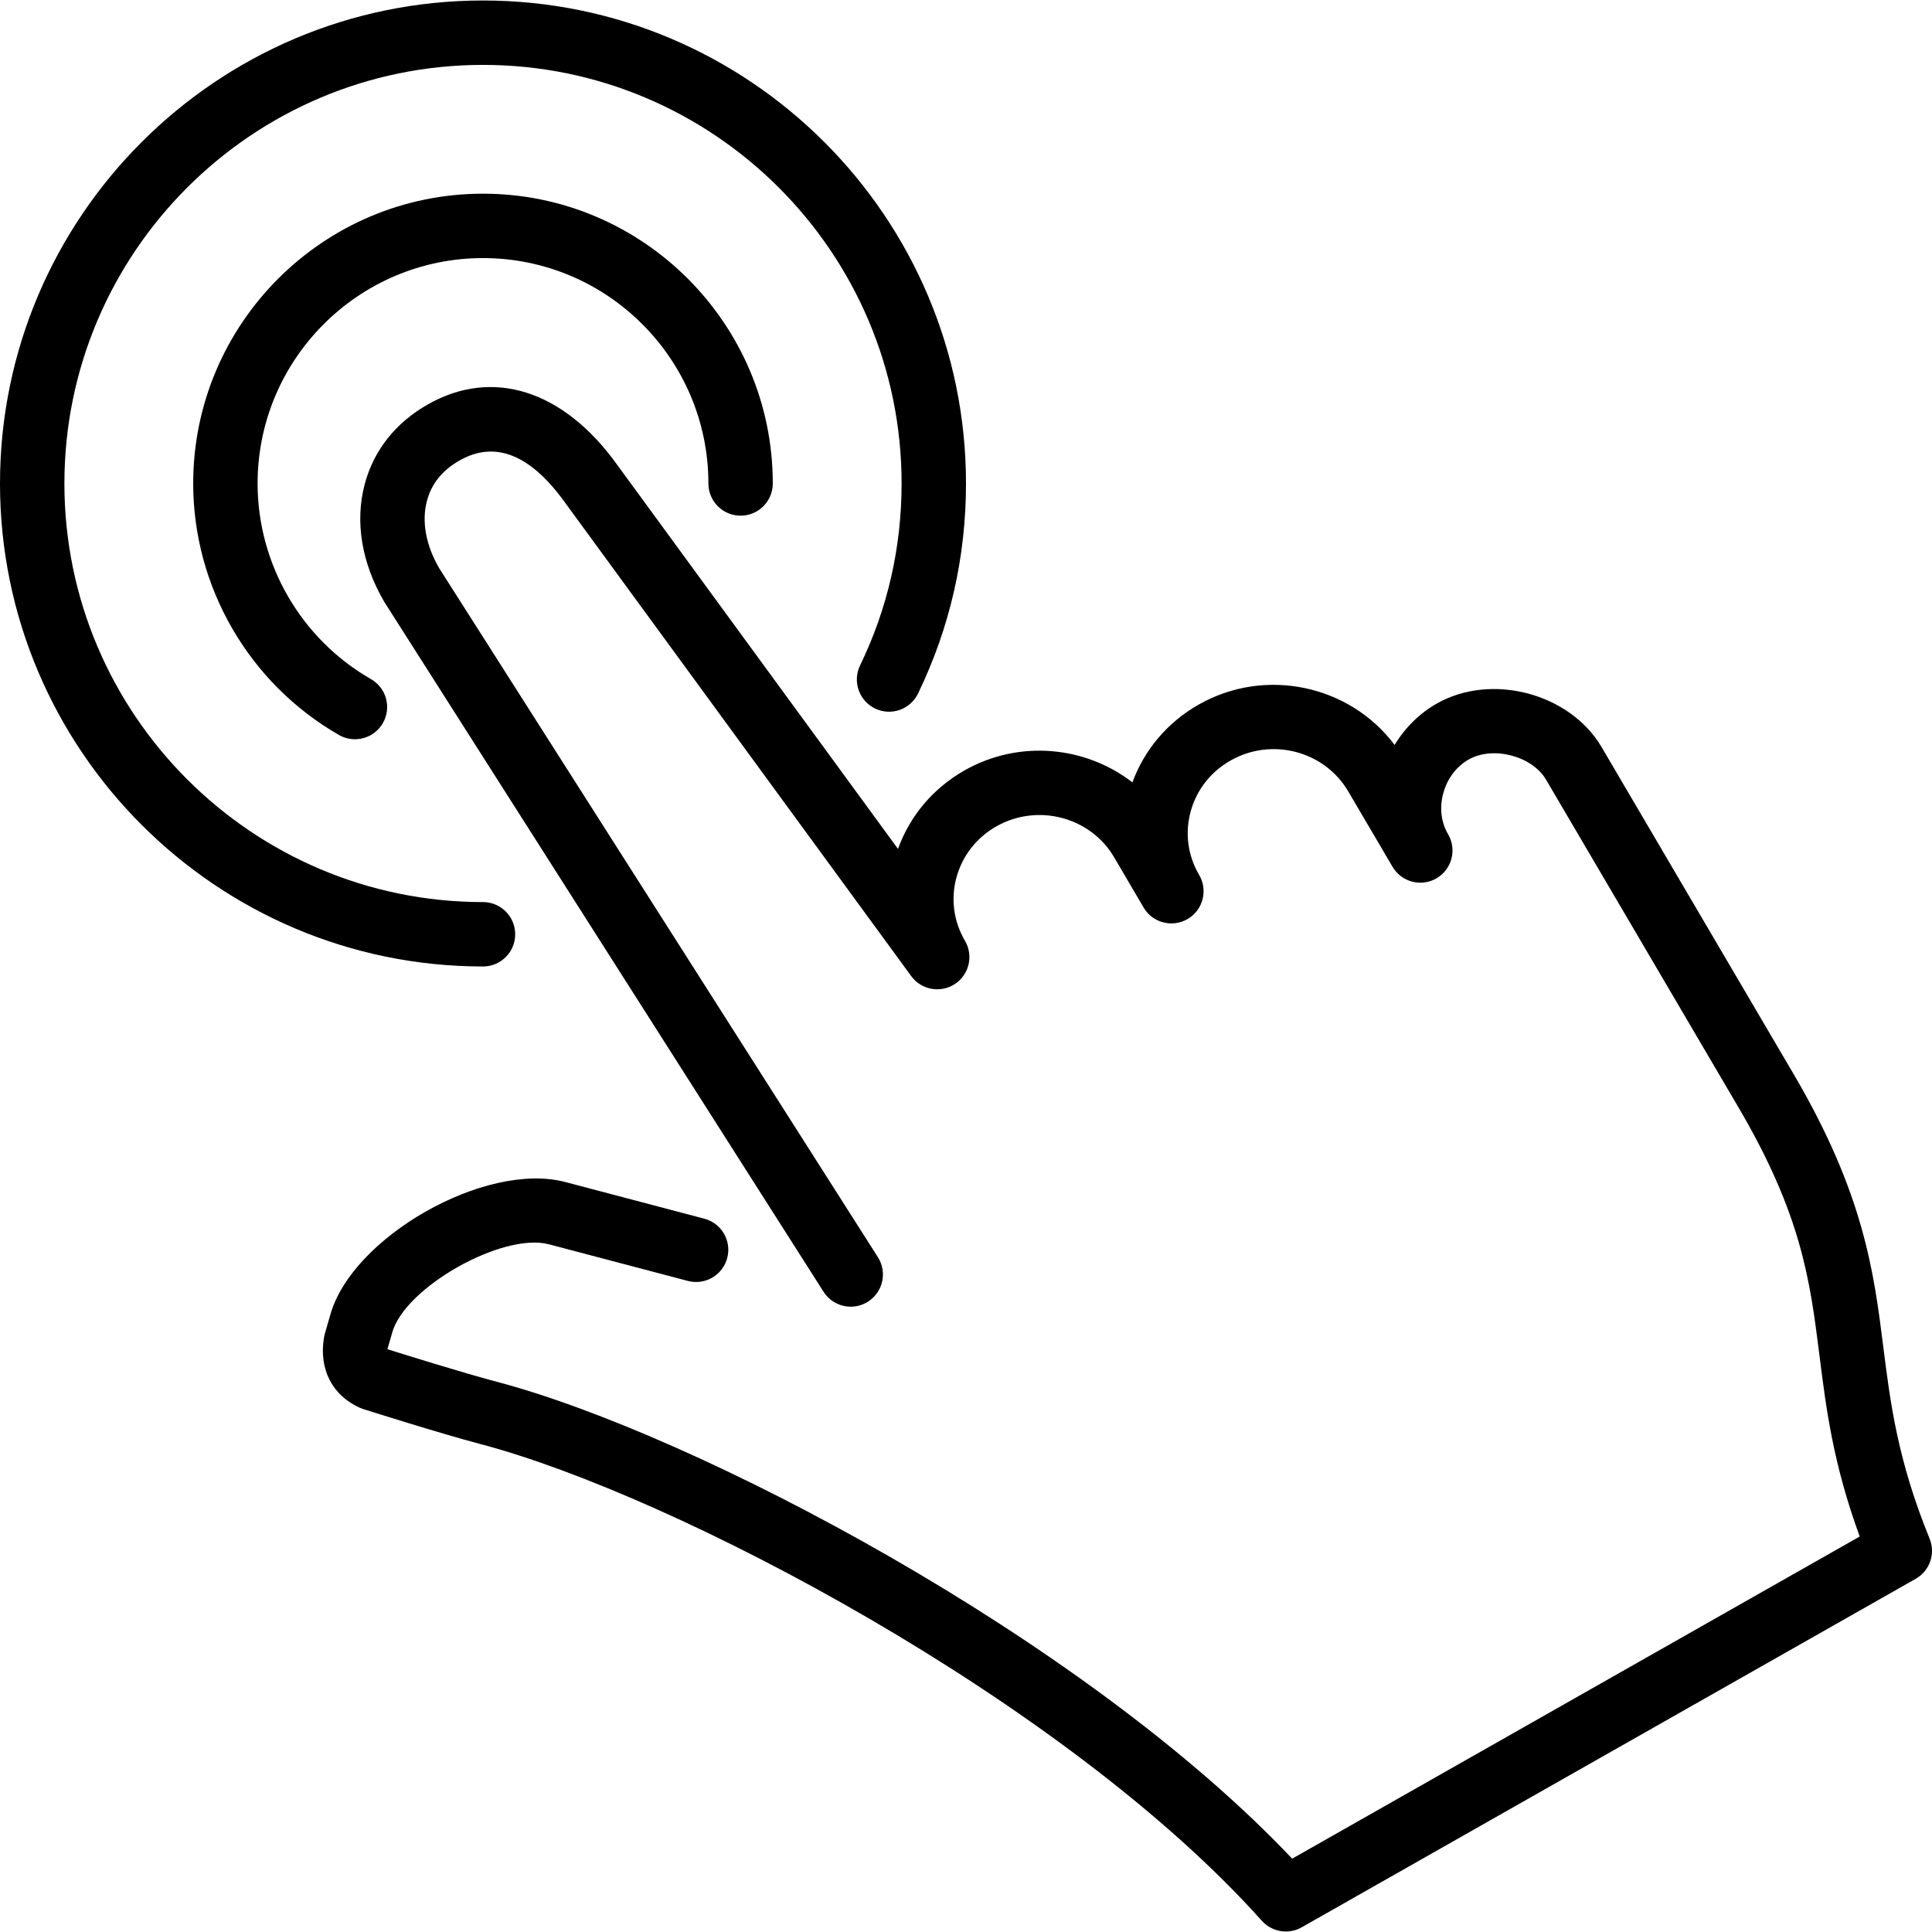
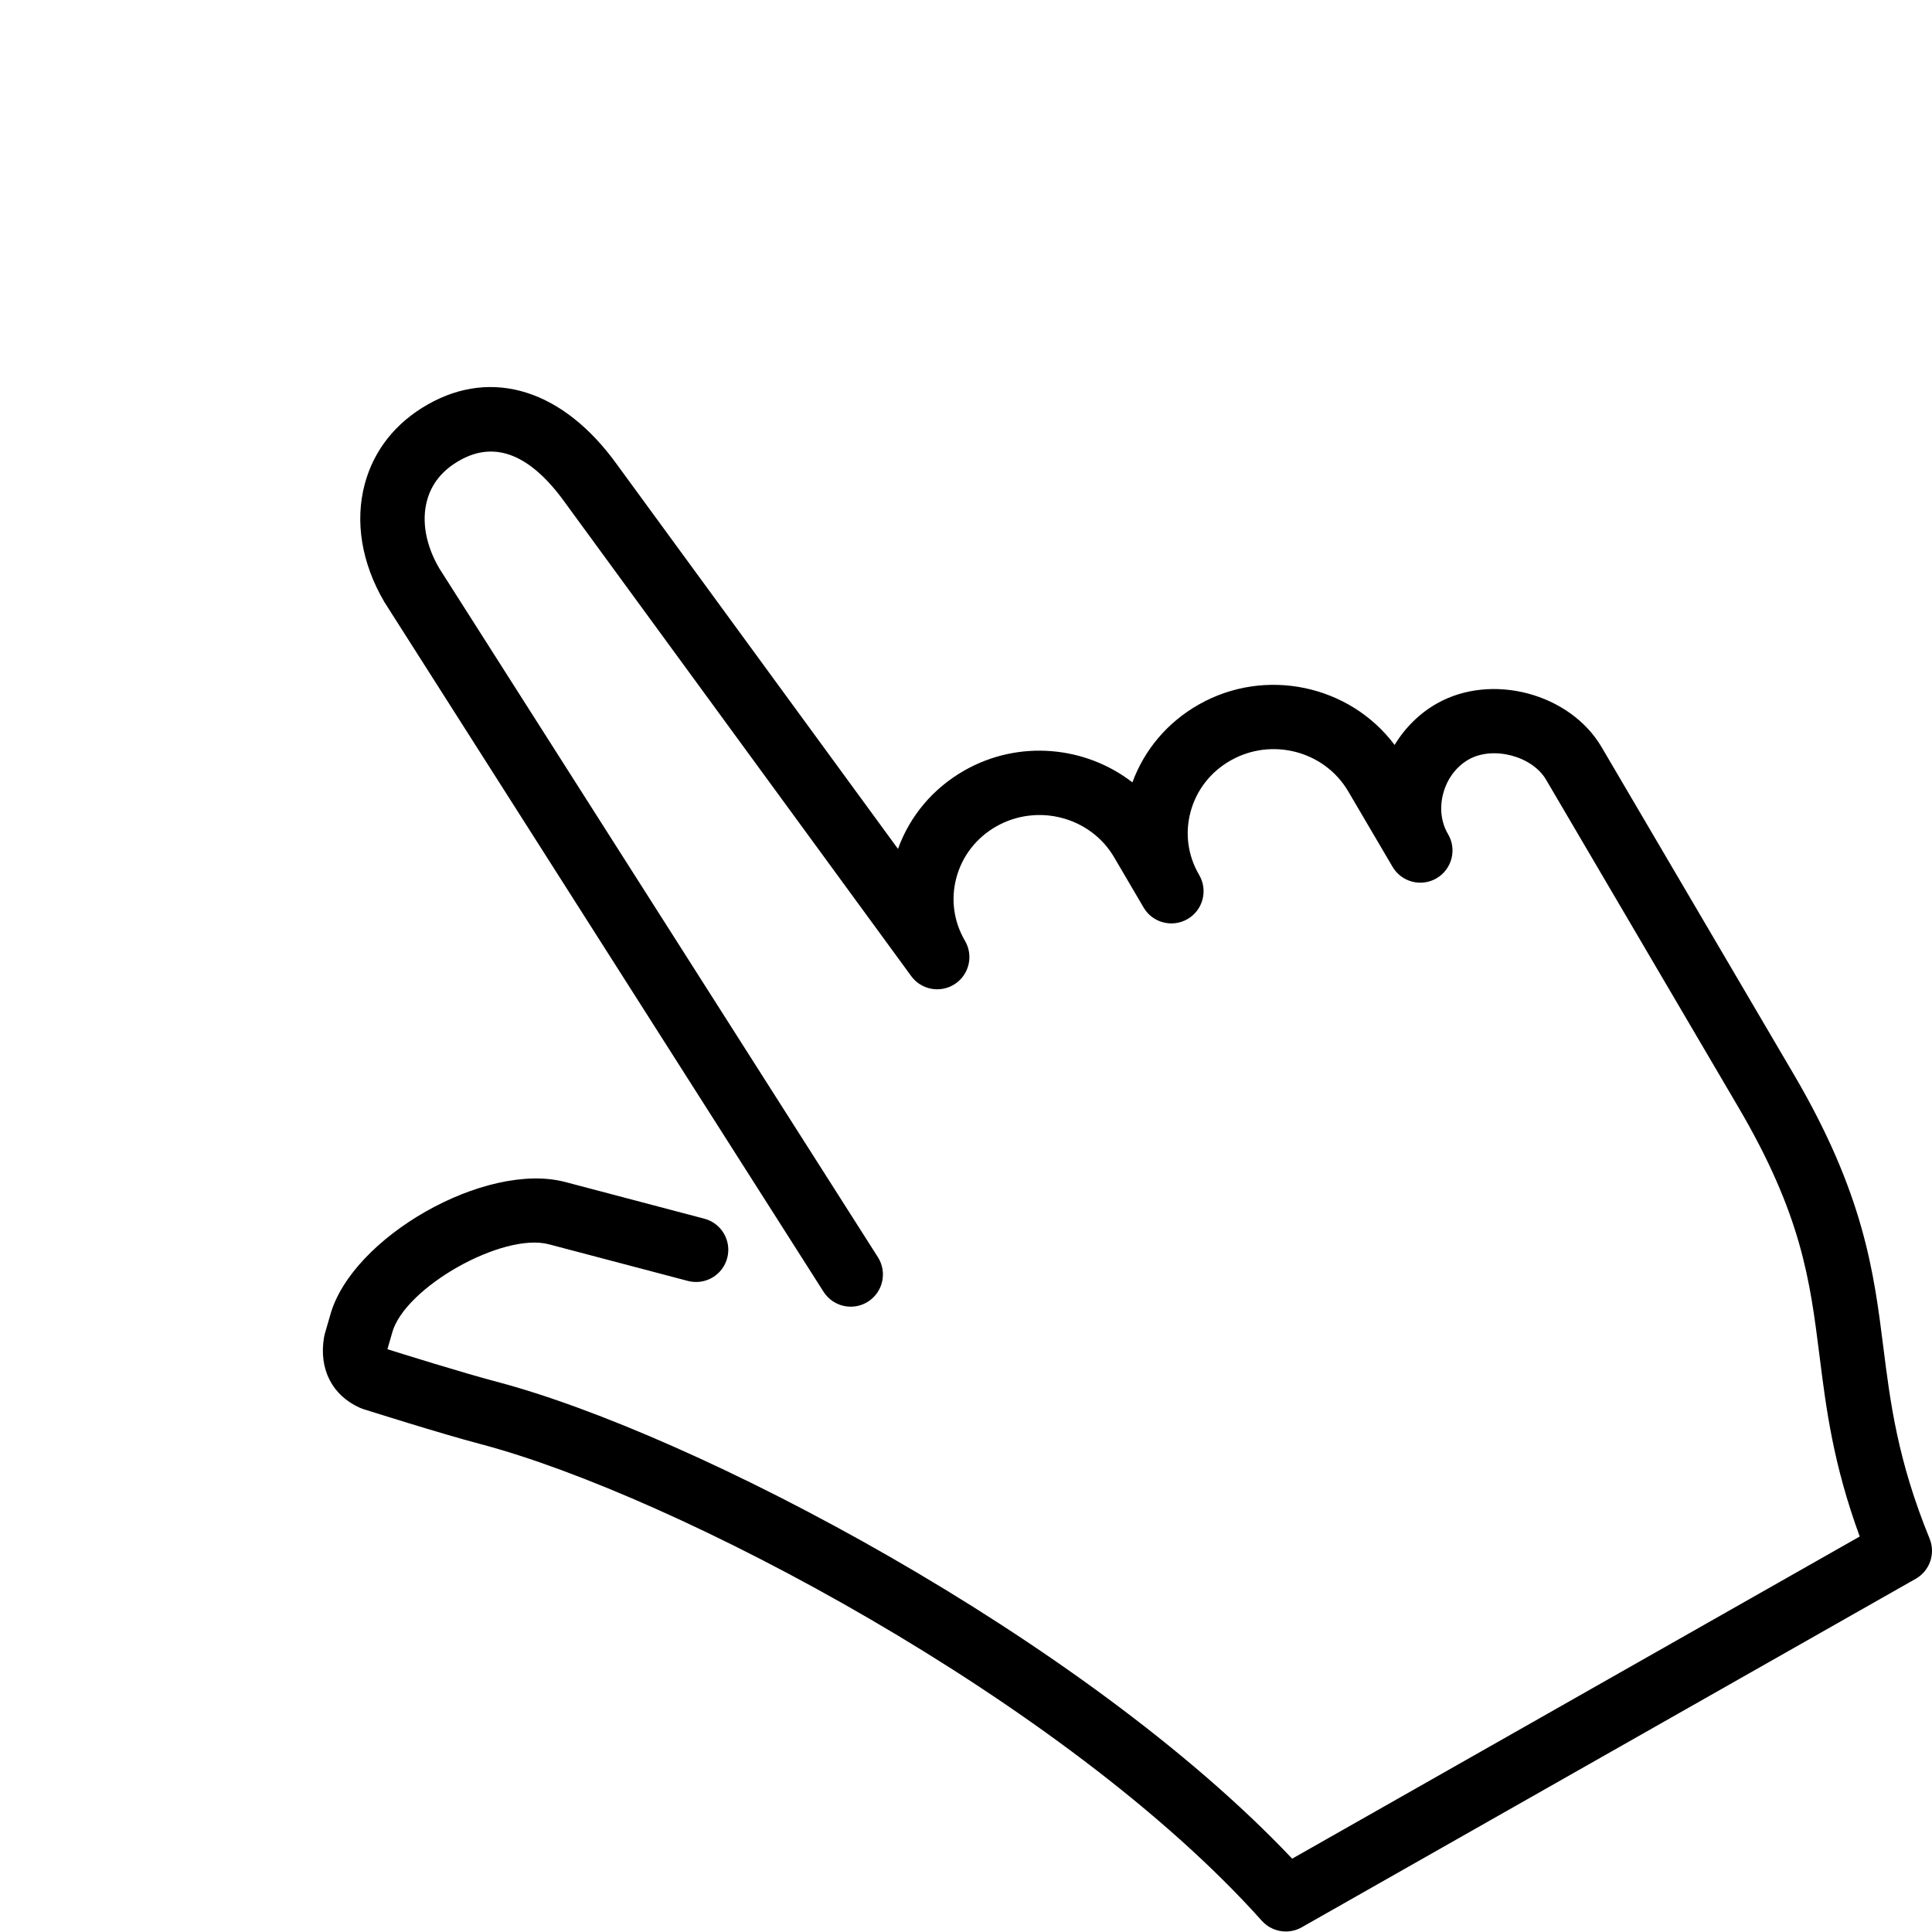
<svg xmlns="http://www.w3.org/2000/svg" fill="#000000" height="800px" width="800px" version="1.1" id="Layer_1" viewBox="0 0 512.003 512.003" xml:space="preserve">
  <g>
    <g>
      <g>
-         <path d="M136.533,247.596c0-4.71-3.823-8.533-8.533-8.533c-61.167,0-110.933-49.766-110.933-110.933     C17.067,66.962,66.833,17.196,128,17.196s110.933,49.766,110.933,110.933c0,16.904-3.703,33.135-11.008,48.23     c-2.048,4.241-0.273,9.344,3.968,11.401c4.25,2.057,9.344,0.282,11.401-3.968C251.725,166.359,256,147.637,256,128.129     c0-70.579-57.421-128-128-128S0,57.55,0,128.129s57.421,128,128,128C132.71,256.129,136.533,252.307,136.533,247.596z" />
        <path d="M511.369,407.758c-8.491-20.787-10.402-35.977-12.254-50.662c-2.517-20.002-5.129-40.678-23.791-72.465l-50.884-86.639     c-8.38-14.268-29.175-19.772-43.648-11.554c-4.591,2.594-8.44,6.417-11.204,10.982c-11.853-15.838-34.21-20.753-51.9-10.709     c-8.243,4.676-14.387,11.913-17.587,20.625c-12.407-9.609-30.02-11.392-44.484-3.174c-8.294,4.71-14.464,12.015-17.638,20.804     l-74.522-101.931c-14.182-19.678-32.913-25.609-50.082-15.855c-8.516,4.83-14.293,12.109-16.7,21.06     c-2.662,9.941-0.879,20.966,5.197,31.317l116.378,182.775c2.534,3.977,7.808,5.154,11.785,2.62     c3.977-2.534,5.146-7.808,2.62-11.784L116.437,150.657c-3.584-6.11-4.753-12.501-3.277-17.988     c1.203-4.506,4.113-8.081,8.636-10.641c9.353-5.325,18.722-1.63,27.853,11.042l91.836,125.611     c2.68,3.669,7.774,4.591,11.571,2.091c3.797-2.492,4.975-7.526,2.671-11.452c-2.987-5.094-3.797-11.025-2.278-16.7     c1.545-5.777,5.308-10.615,10.59-13.619c10.931-6.187,24.926-2.526,31.206,8.166l7.825,13.338     c2.381,4.07,7.603,5.419,11.682,3.038c4.062-2.381,5.427-7.612,3.038-11.674l-0.009-0.017c-2.987-5.086-3.797-11.017-2.27-16.691     c1.545-5.777,5.308-10.607,10.598-13.611c10.914-6.212,24.9-2.534,31.189,8.175l11.742,19.985     c2.398,4.07,7.62,5.427,11.682,3.038c4.062-2.389,5.419-7.612,3.038-11.674l-0.017-0.026c-1.843-3.149-2.287-6.972-1.271-10.778     c1.033-3.874,3.49-7.151,6.741-8.994c6.443-3.652,16.802-0.964,20.514,5.35l50.876,86.647     c16.896,28.757,19.063,45.995,21.581,65.954c1.775,14.123,3.61,28.681,10.667,47.966l-150.409,85.376     c-55.441-58.615-158.788-112.691-210.782-126.379c-9.242-2.441-25.89-7.663-28.988-8.627l1.254-4.352     c3.268-11.998,29.227-26.658,41.498-23.467l36.873,9.719c4.582,1.195,9.225-1.519,10.428-6.076     c1.203-4.557-1.519-9.225-6.076-10.419l-36.881-9.728c-21.154-5.547-56.644,14.677-62.276,35.362l-1.399,4.838     c-0.085,0.299-0.154,0.614-0.213,0.922c-1.434,8.422,2.116,15.42,9.515,18.731c0.29,0.128,0.597,0.239,0.896,0.341     c0.828,0.256,20.258,6.417,31.019,9.259c51.43,13.542,155.085,68.156,207.087,126.336c1.664,1.86,4.002,2.842,6.366,2.842     c1.442,0,2.884-0.358,4.207-1.109l162.714-92.356C511.411,416.292,512.99,411.726,511.369,407.758z" />
-         <path d="M128,68.396c32.939,0,59.733,26.795,59.733,59.733c0,4.71,3.823,8.533,8.533,8.533s8.533-3.823,8.533-8.533     c0-42.342-34.458-76.8-76.8-76.8s-76.8,34.458-76.8,76.8c0,27.443,14.797,52.975,38.622,66.645     c1.34,0.768,2.799,1.135,4.232,1.135c2.961,0,5.837-1.536,7.415-4.292c2.347-4.087,0.93-9.301-3.157-11.639     c-18.534-10.633-30.046-30.507-30.046-51.849C68.267,95.191,95.061,68.396,128,68.396z" />
      </g>
    </g>
  </g>
</svg>